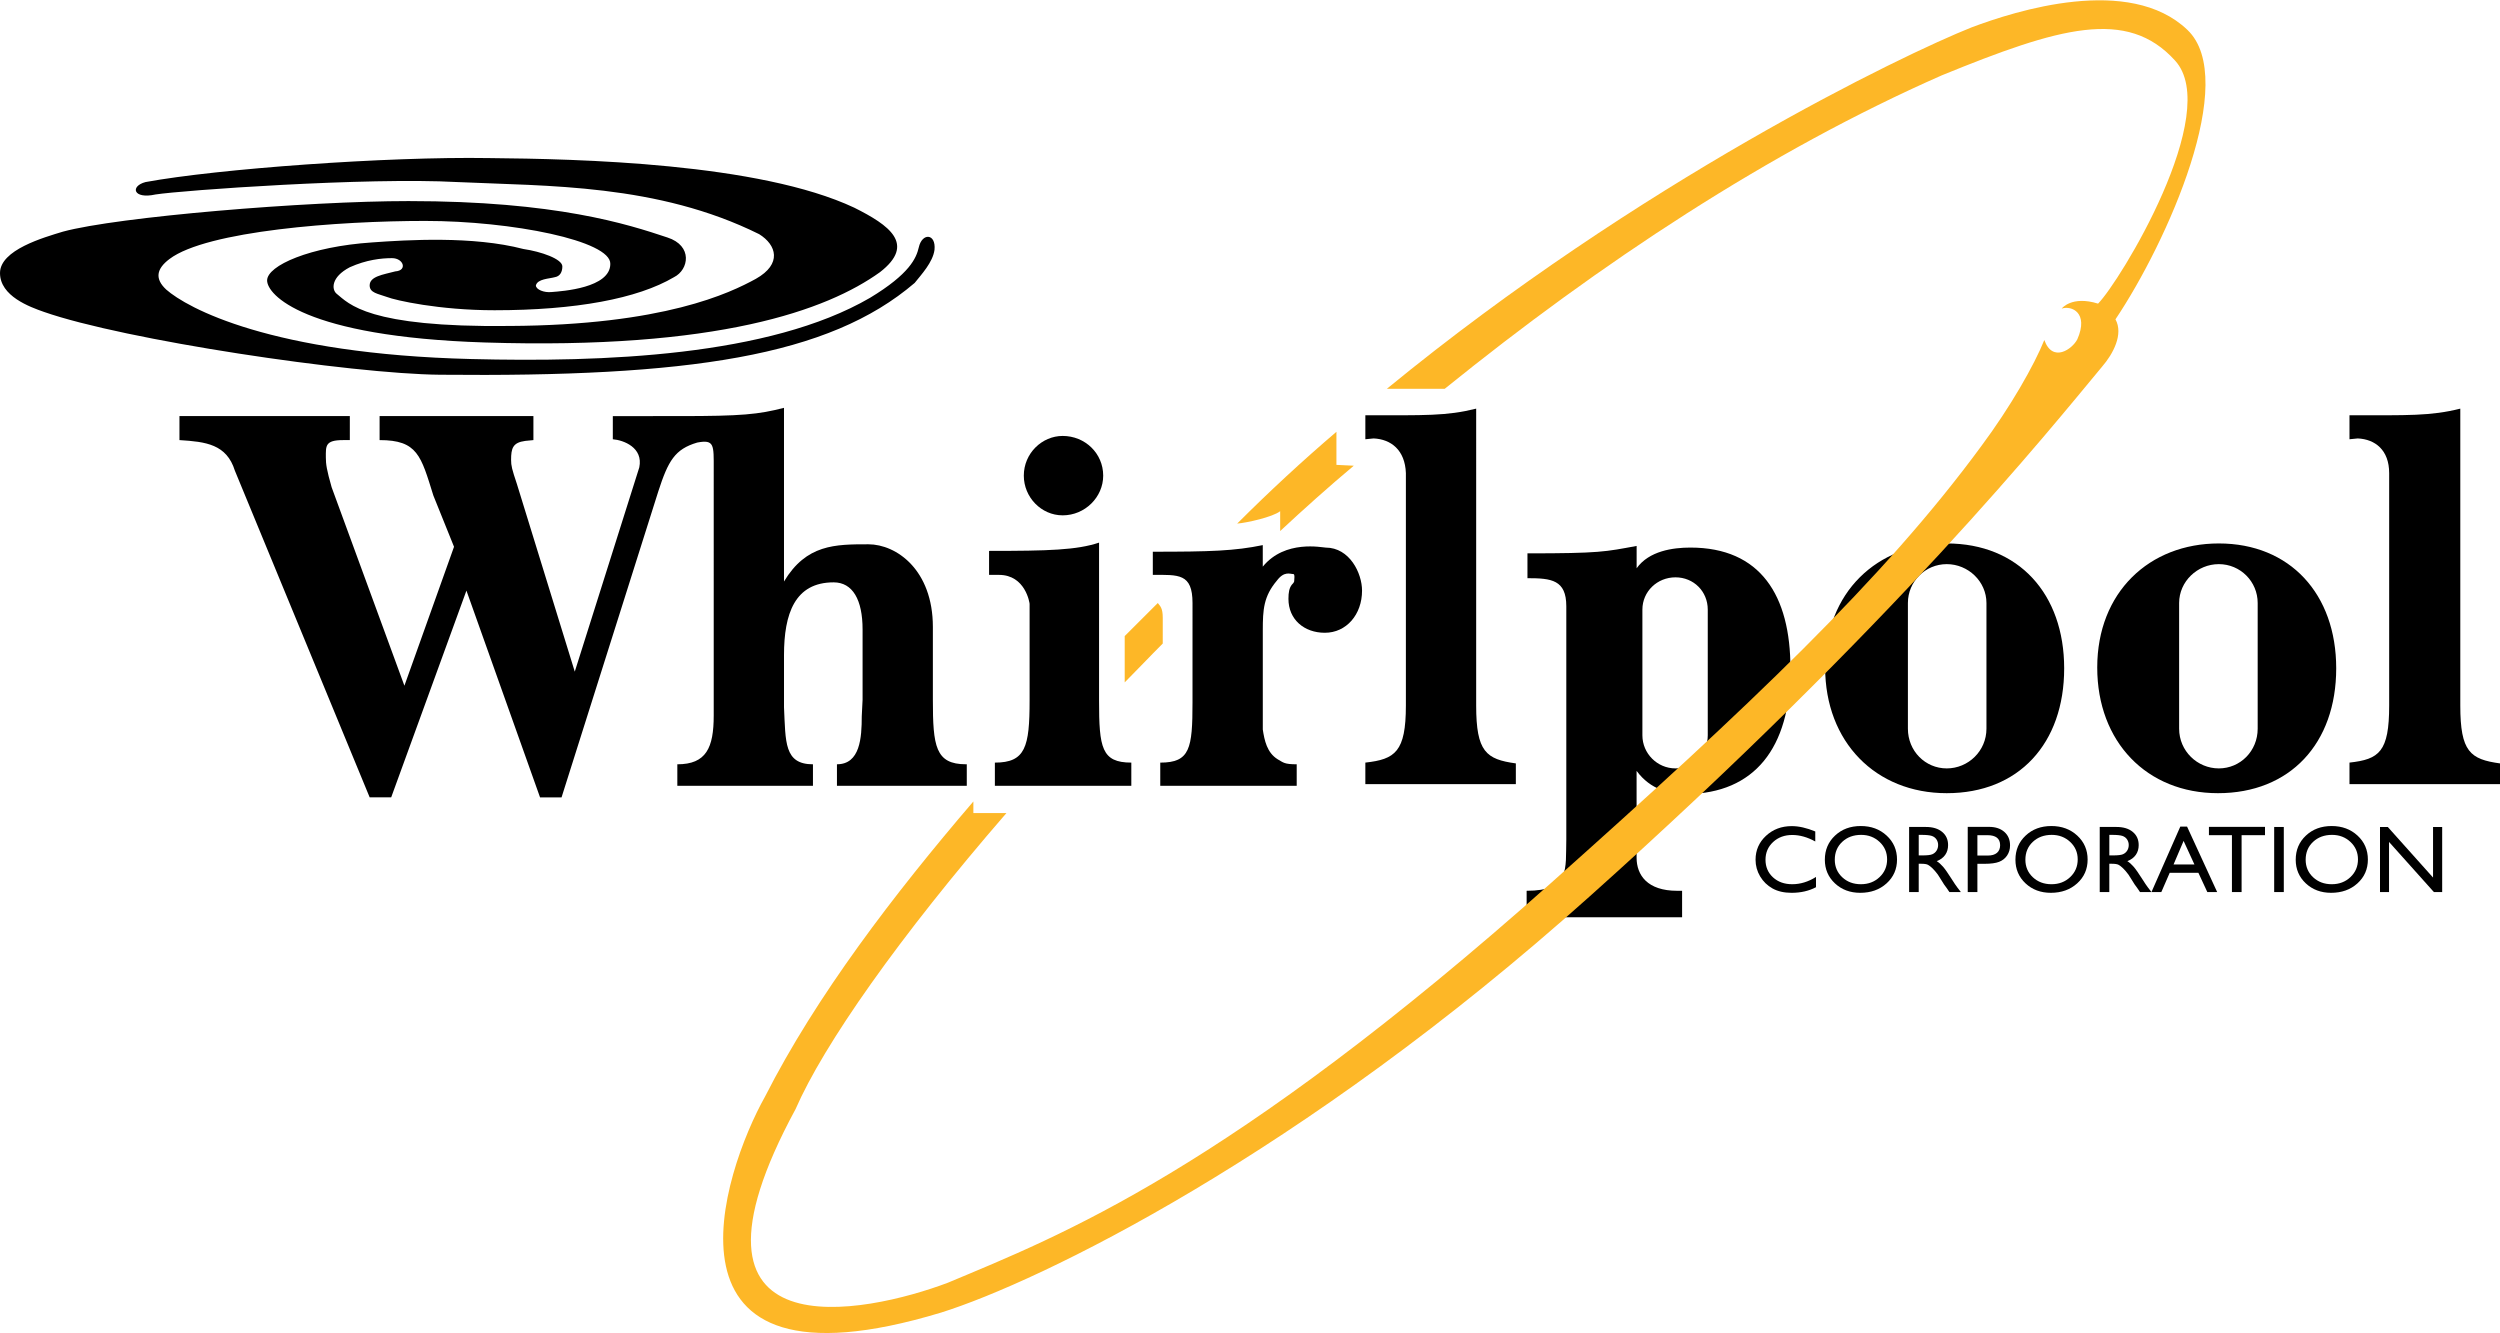
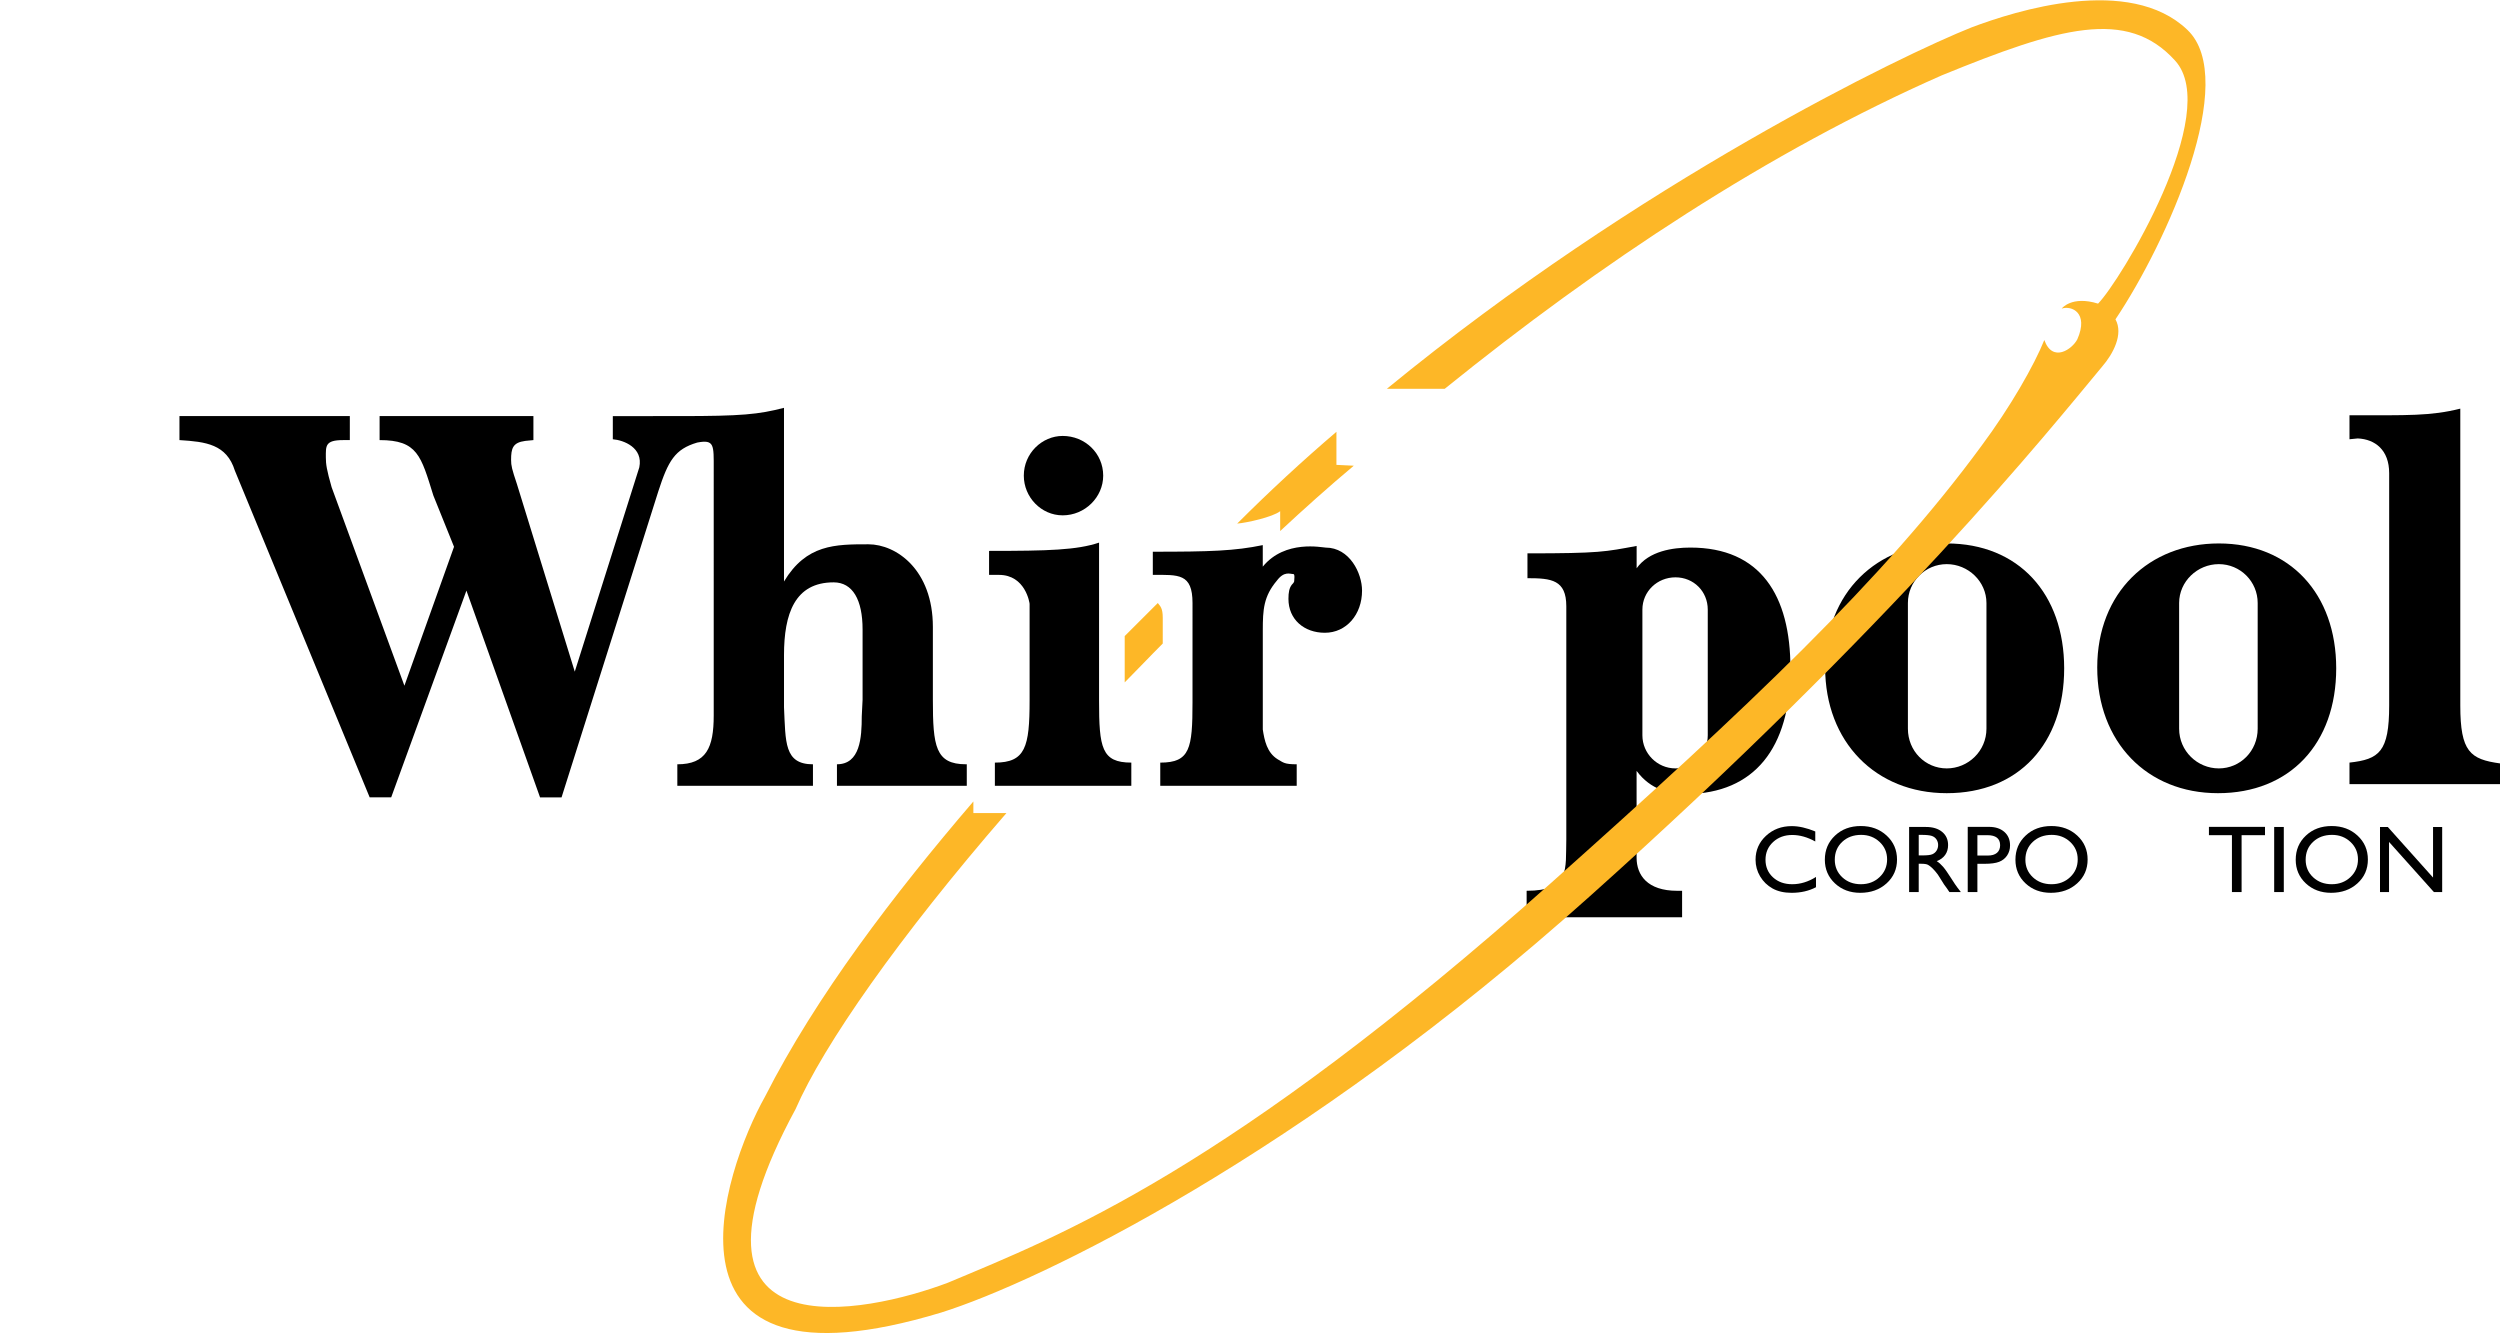
<svg xmlns="http://www.w3.org/2000/svg" version="1.0" id="Layer_1" x="0px" y="0px" width="150" height="80" viewBox="0 0 175.748 93.688" enable-background="new 0 0 175.748 93.688" xml:space="preserve">
  <g>
    <path d="M136.854,38.182c-4.883,0-8.547,3.43-8.547,8.72c0,5.235,3.547,8.836,8.547,8.836c5.059,0,8.256-3.485,8.256-8.777   C145.108,41.729,141.912,38.182,136.854,38.182L136.854,38.182L136.854,38.182L136.854,38.182L136.854,38.182L136.854,38.182z    M139.646,51.205c0,1.567-1.279,2.791-2.791,2.791s-2.731-1.224-2.731-2.791l0,0v-8.836l0,0c0-1.513,1.221-2.733,2.731-2.733   c1.512,0,2.791,1.222,2.791,2.733l0,0V51.205L139.646,51.205L139.646,51.205z" />
    <path d="M118.831,38.472c-1.221,0-2.906,0.233-3.777,1.454l0,0v-1.569l0,0c-2.21,0.407-2.56,0.522-7.675,0.522l0,0v1.745l0,0   c1.687,0,2.731,0.116,2.731,1.976l0,0v16.395l0,0c-0.059,2.094,0.291,3.604-2.789,3.604l0,0v1.861h10.929V62.6h-0.349l0,0   c-2.094,0-2.85-1.104-2.85-2.326l0,0V54.17l0,0c0.988,1.338,2.325,1.629,3.547,1.629c4.709-0.062,7.268-3.199,7.268-8.838   C125.866,41.844,123.772,38.472,118.831,38.472L118.831,38.472L118.831,38.472L118.831,38.472L118.831,38.472L118.831,38.472z    M120.054,51.67c0,1.279-0.99,2.326-2.269,2.326c-1.279,0-2.326-1.047-2.326-2.326l0,0v-8.837l0,0c0-1.279,1.047-2.269,2.326-2.269   c1.278,0,2.269,0.989,2.269,2.269l0,0V51.67L120.054,51.67L120.054,51.67z" />
    <path fill="#FDB727" d="M81.74,45.217c-0.93,0.93-1.802,1.86-2.674,2.732l0,0v-3.257l0,0c0.814-0.813,1.57-1.568,2.326-2.323   c0.175,0.23,0.349,0.348,0.349,1.046l0,0L81.74,45.217L81.74,45.217L81.74,45.217z" />
    <path fill="#FDB727" d="M95.17,32.717c-1.802,1.512-3.487,3.023-5.175,4.593l0,0v-1.395l0,0c-0.521,0.407-2.325,0.813-3.022,0.871   c2.268-2.268,4.592-4.418,6.977-6.453l0,0v2.325L95.17,32.717L95.17,32.717L95.17,32.717z" />
    <path fill="#FDB727" d="M101.563,27.31c10.931-8.836,22.791-16.685,34.94-22.034c8.256-3.372,13.022-4.767,16.396-1.046   c3.373,3.663-3.896,15.581-5.407,17.093c-1.86-0.582-2.558,0.349-2.558,0.349c0.696-0.232,1.918,0.291,1.104,2.151   c-0.348,0.696-1.743,1.686-2.325,0.058c-0.696,1.744-2.383,4.709-4.418,7.442c-6.86,9.359-16.396,18.371-30.289,30.754   c-22.731,20.231-34.475,24.766-42.382,28.08c-5.698,2.149-20.174,5.291-10.697-12.209c1.977-4.533,7.267-12.093,14.825-20.813l0,0   h-2.325V56.32l0,0c-5.582,6.513-11.046,13.662-14.65,20.757C50.87,82.25,45.231,98.586,66.16,92.25   c6.86-2.15,25.289-11.047,45.58-29.244c21.452-19.184,32.323-32.789,36.045-37.265c0.755-0.872,1.511-2.269,0.93-3.314   c3.663-5.465,8.722-16.859,5.058-20.348c-4.068-3.896-12.092-1.337-15.174-0.176c-4.824,1.92-23.313,10.814-41.102,25.406l0,0   H101.563L101.563,27.31L101.563,27.31z" />
-     <path d="M64.59,17.369c-0.175,0.756-0.64,1.86-3.43,3.547c-7.093,4.127-18.836,4.535-28.022,4.302   c-14.127-0.349-19.999-3.604-21.452-4.883c-0.814-0.756-0.698-1.454,0.232-2.152c2.616-1.977,11.86-2.674,17.964-2.674   s13.08,1.395,13.022,3.023c0,1.686-3.372,1.918-4.128,1.976c-0.523,0.059-1.104-0.174-1.104-0.465   c0.117-0.465,0.93-0.465,1.337-0.581c0.349-0.059,0.523-0.35,0.523-0.756c0-0.523-1.512-1.046-2.732-1.222   c-3.546-0.93-8.198-0.639-10.639-0.464c-4.36,0.291-7.384,1.627-7.384,2.674c0,0.988,2.558,3.953,15.29,4.36   c16.395,0.523,24.069-2.268,27.79-4.94c2.558-1.978,0.64-3.314-1.802-4.535c-6.686-3.141-19.36-3.431-25.697-3.488   c-7.15-0.116-19.069,0.755-24.127,1.686c-1.104,0.291-0.872,1.222,0.698,0.873c1.86-0.291,14.883-1.221,21.22-0.873   c6.337,0.291,14.069,0.117,21.22,3.663c1.22,0.756,1.627,2.094-0.233,3.14c-1.802,0.988-6.453,3.256-17.325,3.313   c-10,0.116-11.278-1.569-12.15-2.268c-0.349-0.29-0.407-1.163,0.93-1.861c1.162-0.522,2.208-0.639,2.964-0.639   c0.814,0,1.105,0.873,0.233,0.931c-0.872,0.232-1.802,0.35-1.802,0.988c0,0.523,0.582,0.582,1.221,0.813   c0.581,0.232,3.662,0.931,7.558,0.931c5.697,0,10.058-0.813,12.616-2.325c1.046-0.523,1.337-2.209-0.465-2.791   c-2.791-0.93-7.791-2.558-18.197-2.558c-7.15,0-20.463,1.104-24.3,2.15C3.082,16.671,0,17.543,0,19.171   c0,1.627,2.093,2.383,3.082,2.731c5.639,1.978,21.568,4.36,27.848,4.42c17.499,0.174,27.324-1.279,33.37-6.454   c0.465-0.582,1.279-1.453,1.395-2.325C65.811,16.381,64.823,16.323,64.59,17.369L64.59,17.369L64.59,17.369L64.59,17.369z" />
    <path d="M47.789,29.229c4.36,0,5.523-0.116,7.325-0.581l0,0v12.209l0,0c1.57-2.616,3.605-2.616,5.931-2.616   c1.976,0,4.535,1.802,4.535,5.813l0,0v5.117l0,0c0,3.256,0.174,4.535,2.326,4.535l0,0h0.058v1.512h-9.127v-1.512l0,0   c1.627,0,1.744-1.861,1.744-3.373l0,0l0.058-1.162v-4.941l0,0c0-2.093-0.698-3.313-2.035-3.313c-2.733,0-3.489,2.209-3.489,5.116   l0,0v3.662l0,0c0.117,2.443,0,4.013,2.035,4.013l0,0v1.512h-9.534v-1.512l0,0l0,0c2.035,0,2.558-1.162,2.558-3.431l0,0V32.95l0,0   c0-1.687,0.058-2.094-1.163-1.86c-1.57,0.465-2.035,1.279-2.733,3.43l0,0l-6.802,21.513h-1.511L32.79,41.497L27.5,56.032h-1.512   l-9.476-22.966l0,0c-0.582-1.859-2.035-2.034-3.896-2.15l0,0v-1.688h11.977v1.688h-0.466l0,0c-1.279,0-1.22,0.407-1.22,1.221   c0,0.465,0.058,0.872,0.407,2.093l0,0l5.116,13.953l3.488-9.767l-1.453-3.605l0,0c-0.872-2.791-1.105-3.895-3.779-3.895l0,0v-1.688   h10.813v1.688l-0.581,0.058l0,0c-0.872,0.116-0.988,0.523-0.988,1.337c0,0.407,0.058,0.64,0.407,1.687l0,0l4.07,13.196   l4.535-14.358l0,0c0.291-1.396-1.105-1.918-1.861-1.978l0,0V29.23L47.789,29.229L47.789,29.229L47.789,29.229z" />
    <path d="M77.554,33.415c0,1.512-1.279,2.791-2.849,2.791c-1.511,0-2.732-1.279-2.732-2.791c0-1.57,1.279-2.791,2.732-2.791   C76.275,30.624,77.554,31.845,77.554,33.415L77.554,33.415L77.554,33.415L77.554,33.415z" />
    <path d="M69.939,55.217h9.592v-1.512v-0.117l0,0c-2.093,0-2.268-1.045-2.268-4.359l0,0V38.124l0,0   c-1.569,0.523-3.546,0.582-7.732,0.582l0,0v1.686h0.698l0,0c1.86,0,2.151,1.979,2.151,2.035l0,0v6.803l0,0   c0,3.256-0.291,4.359-2.441,4.359l0,0V55.217L69.939,55.217L69.939,55.217z" />
    <path d="M88.774,39.81c1.569-1.918,4.187-1.337,4.418-1.337c1.687,0,2.559,1.803,2.559,3.024c0,1.686-1.104,2.964-2.615,2.964   c-1.453,0-2.559-0.93-2.559-2.384c0-0.465,0.059-0.755,0.232-0.988c0.174-0.174,0.174-0.231,0.174-0.291   c0-0.058,0.06-0.464-0.059-0.464c-0.232,0-0.64-0.233-1.162,0.464c-0.931,1.104-0.988,2.035-0.988,3.488l0,0v6.978l0,0   c0.115,0.756,0.291,1.627,1.048,2.092c0.405,0.232,0.464,0.351,1.336,0.351l0,0l0,0v1.512h-9.592v-1.629l0,0l0,0   c2.093,0,2.267-0.988,2.267-4.244l0,0V42.37l0,0c0-2.095-0.988-1.979-2.791-1.979l0,0v-1.627l0,0c4.07,0,5.755-0.058,7.73-0.465   l0,0v1.51H88.774L88.774,39.81z" />
    <path d="M172.957,49.578c0,3.254,0.696,3.776,2.791,4.067l0,0l0,0V55.1h-10.581v-1.512l0,0l0,0c2.093-0.232,2.79-0.756,2.79-4.01   l0,0V33.24l0,0c0-1.629-0.988-2.384-2.209-2.441l0,0l-0.581,0.058v-1.686l0,0c4.127,0,5.697,0.058,7.79-0.466l0,0V49.578   L172.957,49.578L172.957,49.578z" />
    <path d="M155.981,38.182c-4.885,0-8.547,3.43-8.547,8.72c0,5.235,3.488,8.836,8.487,8.836c5.058,0,8.313-3.485,8.313-8.777   C164.235,41.729,160.979,38.182,155.981,38.182L155.981,38.182L155.981,38.182L155.981,38.182L155.981,38.182L155.981,38.182z    M158.713,51.205c0,1.567-1.221,2.791-2.731,2.791c-1.512,0-2.791-1.224-2.791-2.791l0,0v-8.836l0,0   c0-1.513,1.279-2.733,2.791-2.733s2.731,1.222,2.731,2.733l0,0V51.205L158.713,51.205L158.713,51.205z" />
-     <path d="M103.774,49.578c0,3.254,0.697,3.776,2.789,4.067l0,0l0,0V55.1h-10.58v-1.512l0,0l0,0c2.093-0.232,2.85-0.756,2.85-4.01   l0,0V33.24l0,0c-0.059-1.629-1.047-2.384-2.268-2.441l0,0l-0.582,0.058v-1.686l0,0c4.187,0,5.697,0.058,7.791-0.466l0,0V49.578   L103.774,49.578L103.774,49.578z" />
  </g>
  <g>
    <path d="M127.663,61.627v0.721c-0.496,0.262-1.067,0.394-1.716,0.394c-0.527,0-0.975-0.103-1.341-0.307   c-0.367-0.207-0.658-0.489-0.872-0.85s-0.32-0.75-0.32-1.169c0-0.667,0.244-1.227,0.734-1.682c0.49-0.454,1.094-0.681,1.813-0.681   c0.495,0,1.046,0.125,1.651,0.376v0.704c-0.552-0.305-1.092-0.457-1.618-0.457c-0.541,0-0.988,0.164-1.347,0.495   c-0.356,0.331-0.534,0.746-0.534,1.244c0,0.501,0.175,0.915,0.526,1.238s0.801,0.484,1.348,0.484   C126.56,62.139,127.117,61.969,127.663,61.627z" />
    <path d="M130.81,58.047c0.729,0,1.336,0.224,1.82,0.672c0.485,0.447,0.729,1.009,0.729,1.685c0,0.674-0.246,1.232-0.735,1.675   s-1.106,0.663-1.851,0.663c-0.712,0-1.304-0.221-1.777-0.663s-0.711-0.996-0.711-1.662c0-0.685,0.239-1.25,0.716-1.697   C129.477,58.271,130.08,58.047,130.81,58.047z M130.836,58.669c-0.54,0-0.983,0.165-1.331,0.492   c-0.348,0.328-0.521,0.745-0.521,1.255c0,0.493,0.175,0.903,0.523,1.231c0.349,0.327,0.785,0.491,1.309,0.491   c0.527,0,0.966-0.167,1.318-0.502c0.353-0.333,0.528-0.749,0.528-1.247c0-0.485-0.176-0.894-0.528-1.224   C131.781,58.835,131.35,58.669,130.836,58.669z" />
    <path d="M134.209,62.689v-4.576h1.183c0.477,0,0.856,0.114,1.136,0.344c0.281,0.23,0.421,0.539,0.421,0.932   c0,0.266-0.068,0.496-0.205,0.69c-0.139,0.194-0.335,0.339-0.592,0.436c0.15,0.097,0.299,0.228,0.442,0.393   c0.144,0.166,0.347,0.456,0.608,0.868c0.164,0.26,0.296,0.457,0.395,0.587l0.25,0.327h-0.804l-0.205-0.301   c-0.008-0.011-0.021-0.029-0.041-0.056l-0.132-0.18l-0.209-0.335l-0.226-0.357c-0.14-0.188-0.268-0.337-0.384-0.448   c-0.115-0.111-0.221-0.191-0.314-0.241c-0.094-0.049-0.251-0.073-0.473-0.073h-0.175v1.991H134.209z M135.088,58.669h-0.203v1.444   h0.257c0.342,0,0.577-0.027,0.703-0.084c0.128-0.057,0.228-0.143,0.298-0.258c0.071-0.114,0.106-0.245,0.106-0.392   c0-0.145-0.039-0.273-0.118-0.392c-0.078-0.117-0.189-0.199-0.333-0.247C135.655,58.694,135.419,58.669,135.088,58.669z" />
    <path d="M138.33,62.689v-4.583h1.496c0.45,0,0.81,0.119,1.078,0.354c0.267,0.235,0.401,0.553,0.401,0.95   c0,0.266-0.069,0.502-0.206,0.707c-0.138,0.206-0.326,0.354-0.563,0.447c-0.239,0.093-0.582,0.139-1.028,0.139h-0.499v1.985H138.33   z M139.708,58.69h-0.699v1.432h0.739c0.275,0,0.486-0.063,0.636-0.188c0.148-0.126,0.223-0.306,0.223-0.54   C140.606,58.924,140.307,58.69,139.708,58.69z" />
    <path d="M144.209,58.047c0.729,0,1.336,0.224,1.821,0.672c0.484,0.447,0.728,1.009,0.728,1.685c0,0.674-0.245,1.232-0.735,1.675   c-0.489,0.442-1.106,0.663-1.851,0.663c-0.712,0-1.304-0.221-1.777-0.663s-0.711-0.996-0.711-1.662c0-0.685,0.239-1.25,0.716-1.697   C142.876,58.271,143.479,58.047,144.209,58.047z M144.235,58.669c-0.54,0-0.983,0.165-1.331,0.492   c-0.348,0.328-0.521,0.745-0.521,1.255c0,0.493,0.175,0.903,0.523,1.231c0.349,0.327,0.785,0.491,1.309,0.491   c0.527,0,0.966-0.167,1.318-0.502c0.353-0.333,0.528-0.749,0.528-1.247c0-0.485-0.176-0.894-0.528-1.224   C145.181,58.835,144.749,58.669,144.235,58.669z" />
-     <path d="M147.609,62.689v-4.576h1.182c0.477,0,0.856,0.114,1.136,0.344c0.281,0.23,0.421,0.539,0.421,0.932   c0,0.266-0.068,0.496-0.205,0.69c-0.139,0.194-0.335,0.339-0.592,0.436c0.15,0.097,0.299,0.228,0.442,0.393   c0.144,0.166,0.347,0.456,0.608,0.868c0.164,0.26,0.296,0.457,0.395,0.587l0.25,0.327h-0.804l-0.205-0.301   c-0.008-0.011-0.021-0.029-0.041-0.056l-0.132-0.18l-0.209-0.335l-0.226-0.357c-0.14-0.188-0.268-0.337-0.384-0.448   c-0.115-0.111-0.221-0.191-0.314-0.241c-0.093-0.049-0.251-0.073-0.472-0.073h-0.176v1.991H147.609z M148.487,58.669h-0.203v1.444   h0.257c0.342,0,0.577-0.027,0.704-0.084s0.227-0.143,0.297-0.258c0.071-0.114,0.106-0.245,0.106-0.392   c0-0.145-0.039-0.273-0.118-0.392c-0.078-0.117-0.189-0.199-0.332-0.247C149.055,58.694,148.818,58.669,148.487,58.669z" />
-     <path d="M153.274,58.086h0.474l2.117,4.603h-0.692l-0.629-1.356h-2.014l-0.59,1.356h-0.693L153.274,58.086z M154.267,60.75   l-0.762-1.657l-0.706,1.657H154.267z" />
    <path d="M155.287,58.106h3.941v0.584h-1.646v3.999h-0.679V58.69h-1.617V58.106z" />
    <path d="M159.873,58.113h0.676v4.576h-0.676V58.113z" />
    <path d="M163.912,58.047c0.729,0,1.335,0.224,1.82,0.672c0.485,0.447,0.728,1.009,0.728,1.685c0,0.674-0.245,1.232-0.734,1.675   s-1.106,0.663-1.851,0.663c-0.712,0-1.304-0.221-1.777-0.663s-0.711-0.996-0.711-1.662c0-0.685,0.238-1.25,0.716-1.697   C162.579,58.271,163.183,58.047,163.912,58.047z M163.938,58.669c-0.54,0-0.983,0.165-1.331,0.492   c-0.349,0.328-0.521,0.745-0.521,1.255c0,0.493,0.174,0.903,0.522,1.231c0.35,0.327,0.785,0.491,1.31,0.491   c0.526,0,0.966-0.167,1.318-0.502c0.352-0.333,0.528-0.749,0.528-1.247c0-0.485-0.177-0.894-0.528-1.224   C164.884,58.835,164.452,58.669,163.938,58.669z" />
    <path d="M171.04,58.113h0.643v4.576h-0.582l-3.154-3.524v3.524h-0.635v-4.576h0.547l3.182,3.556V58.113z" />
  </g>
</svg>